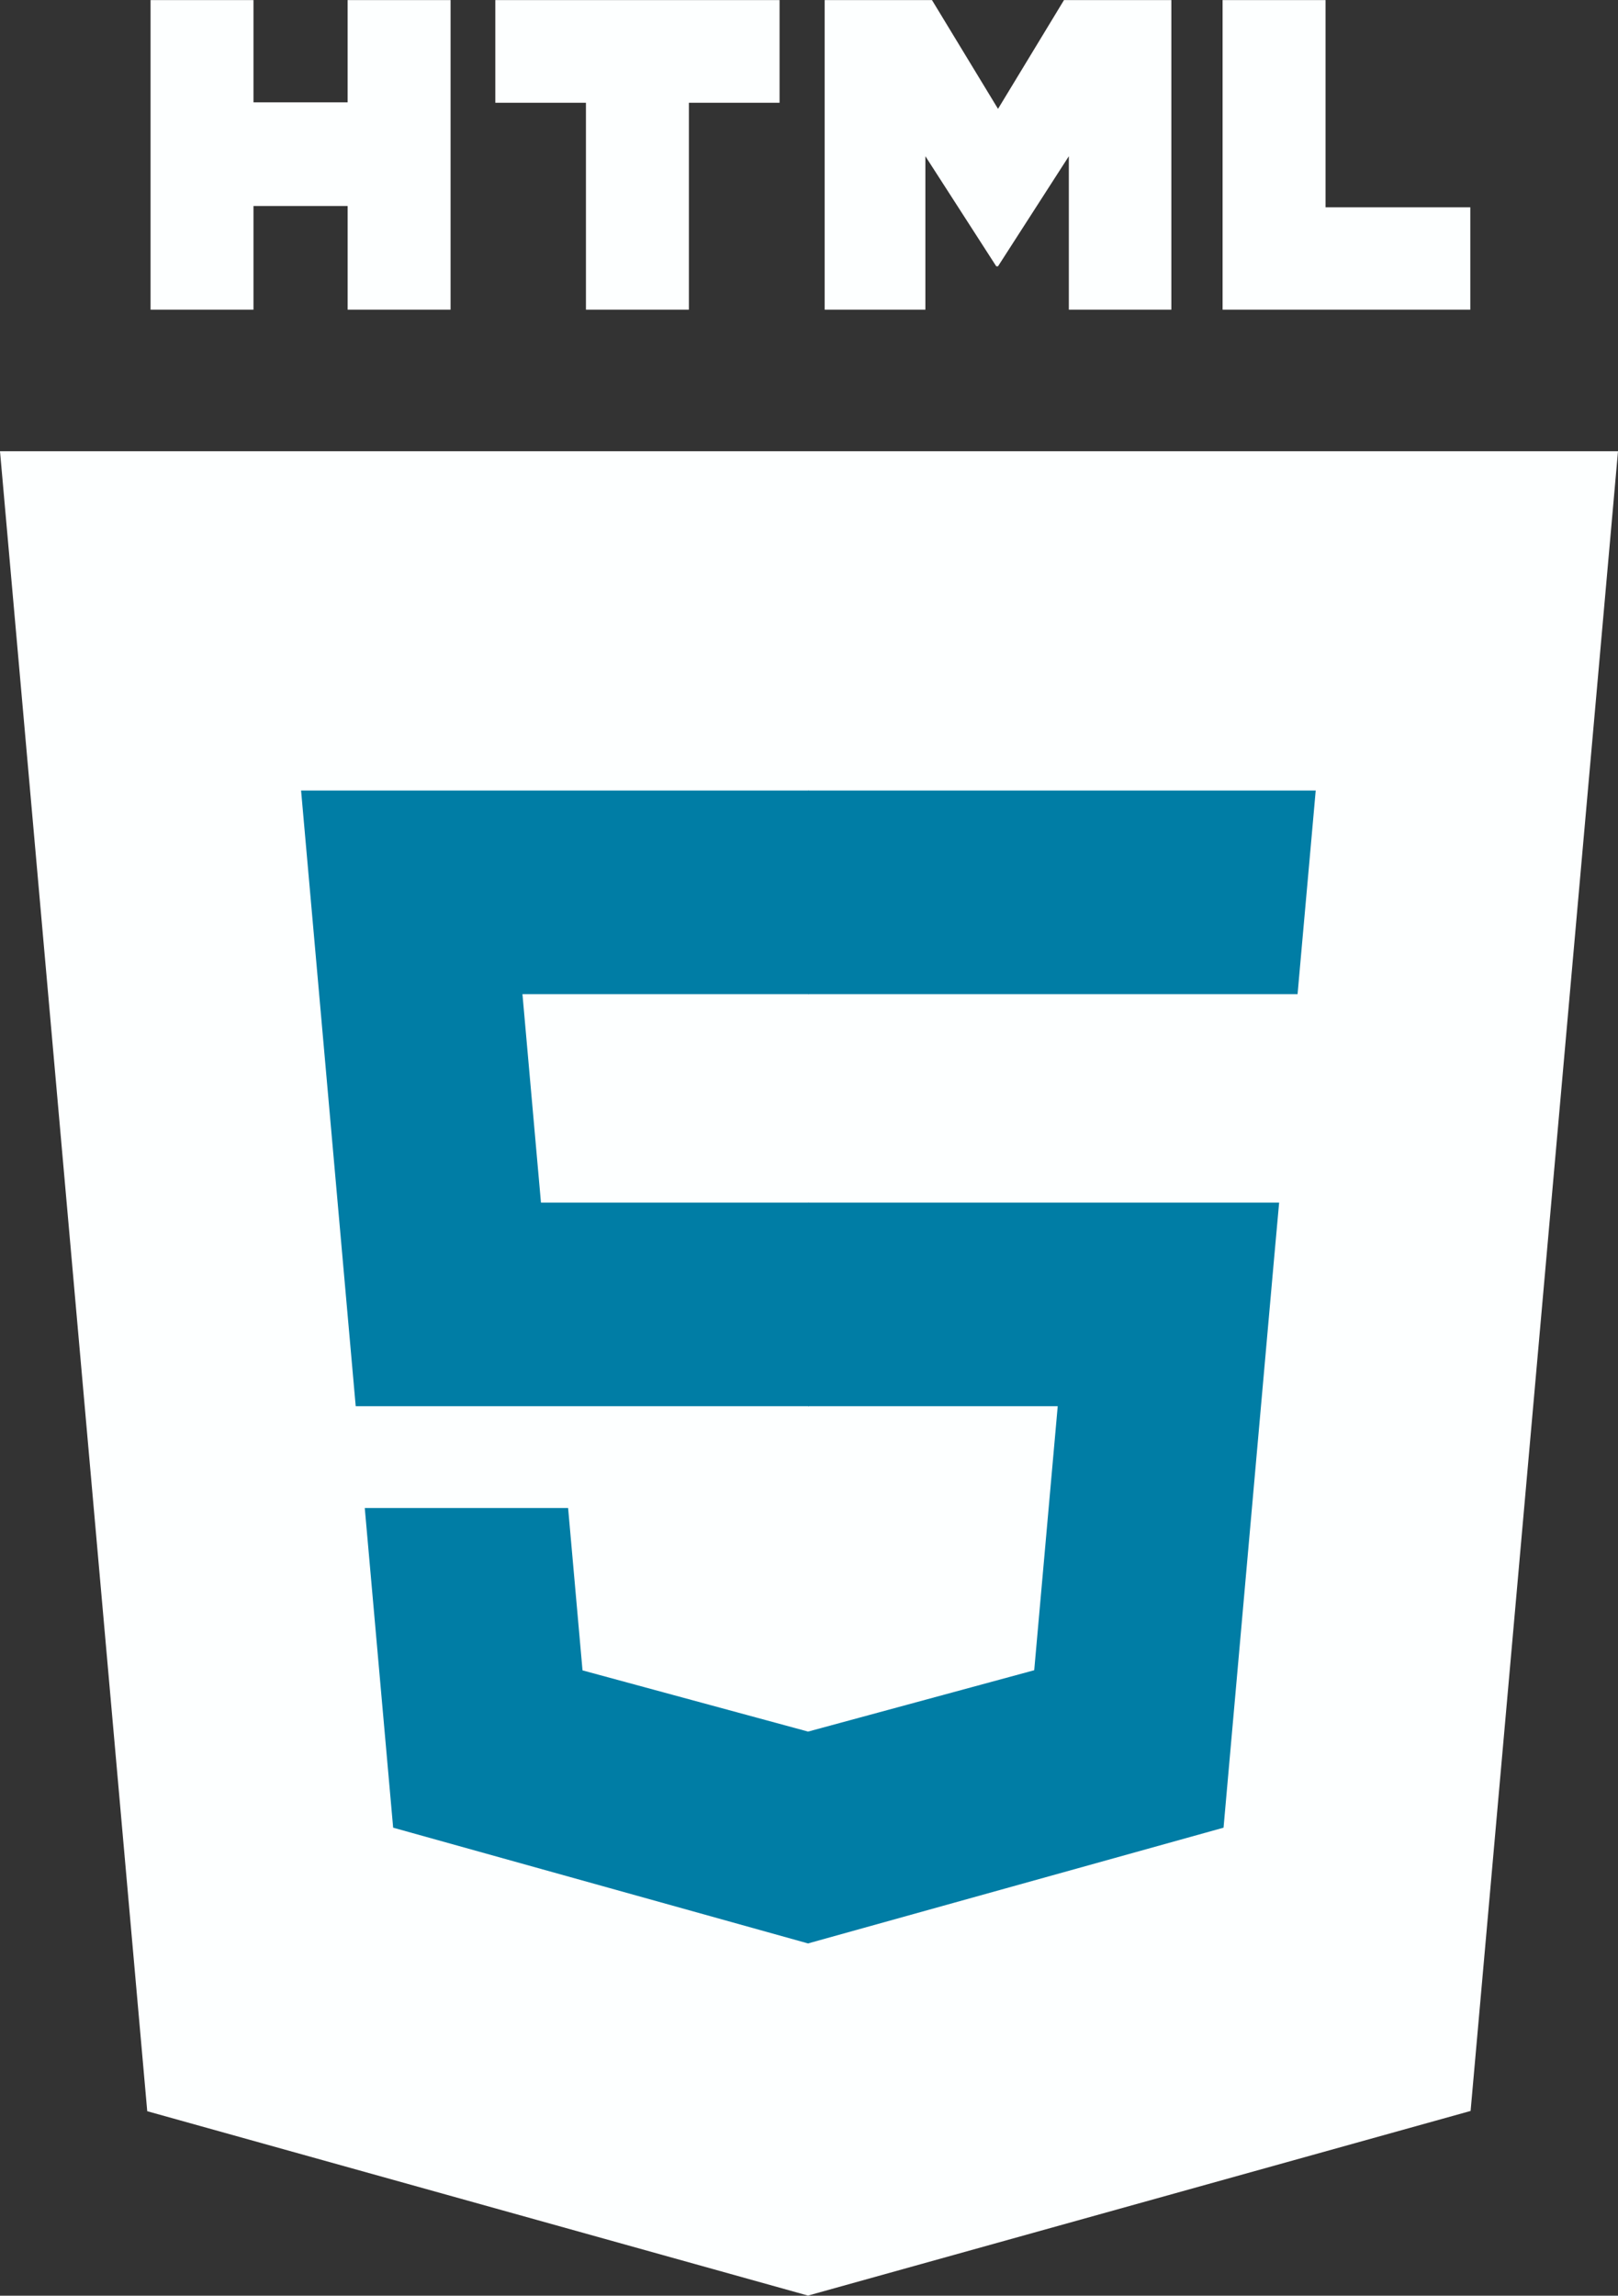
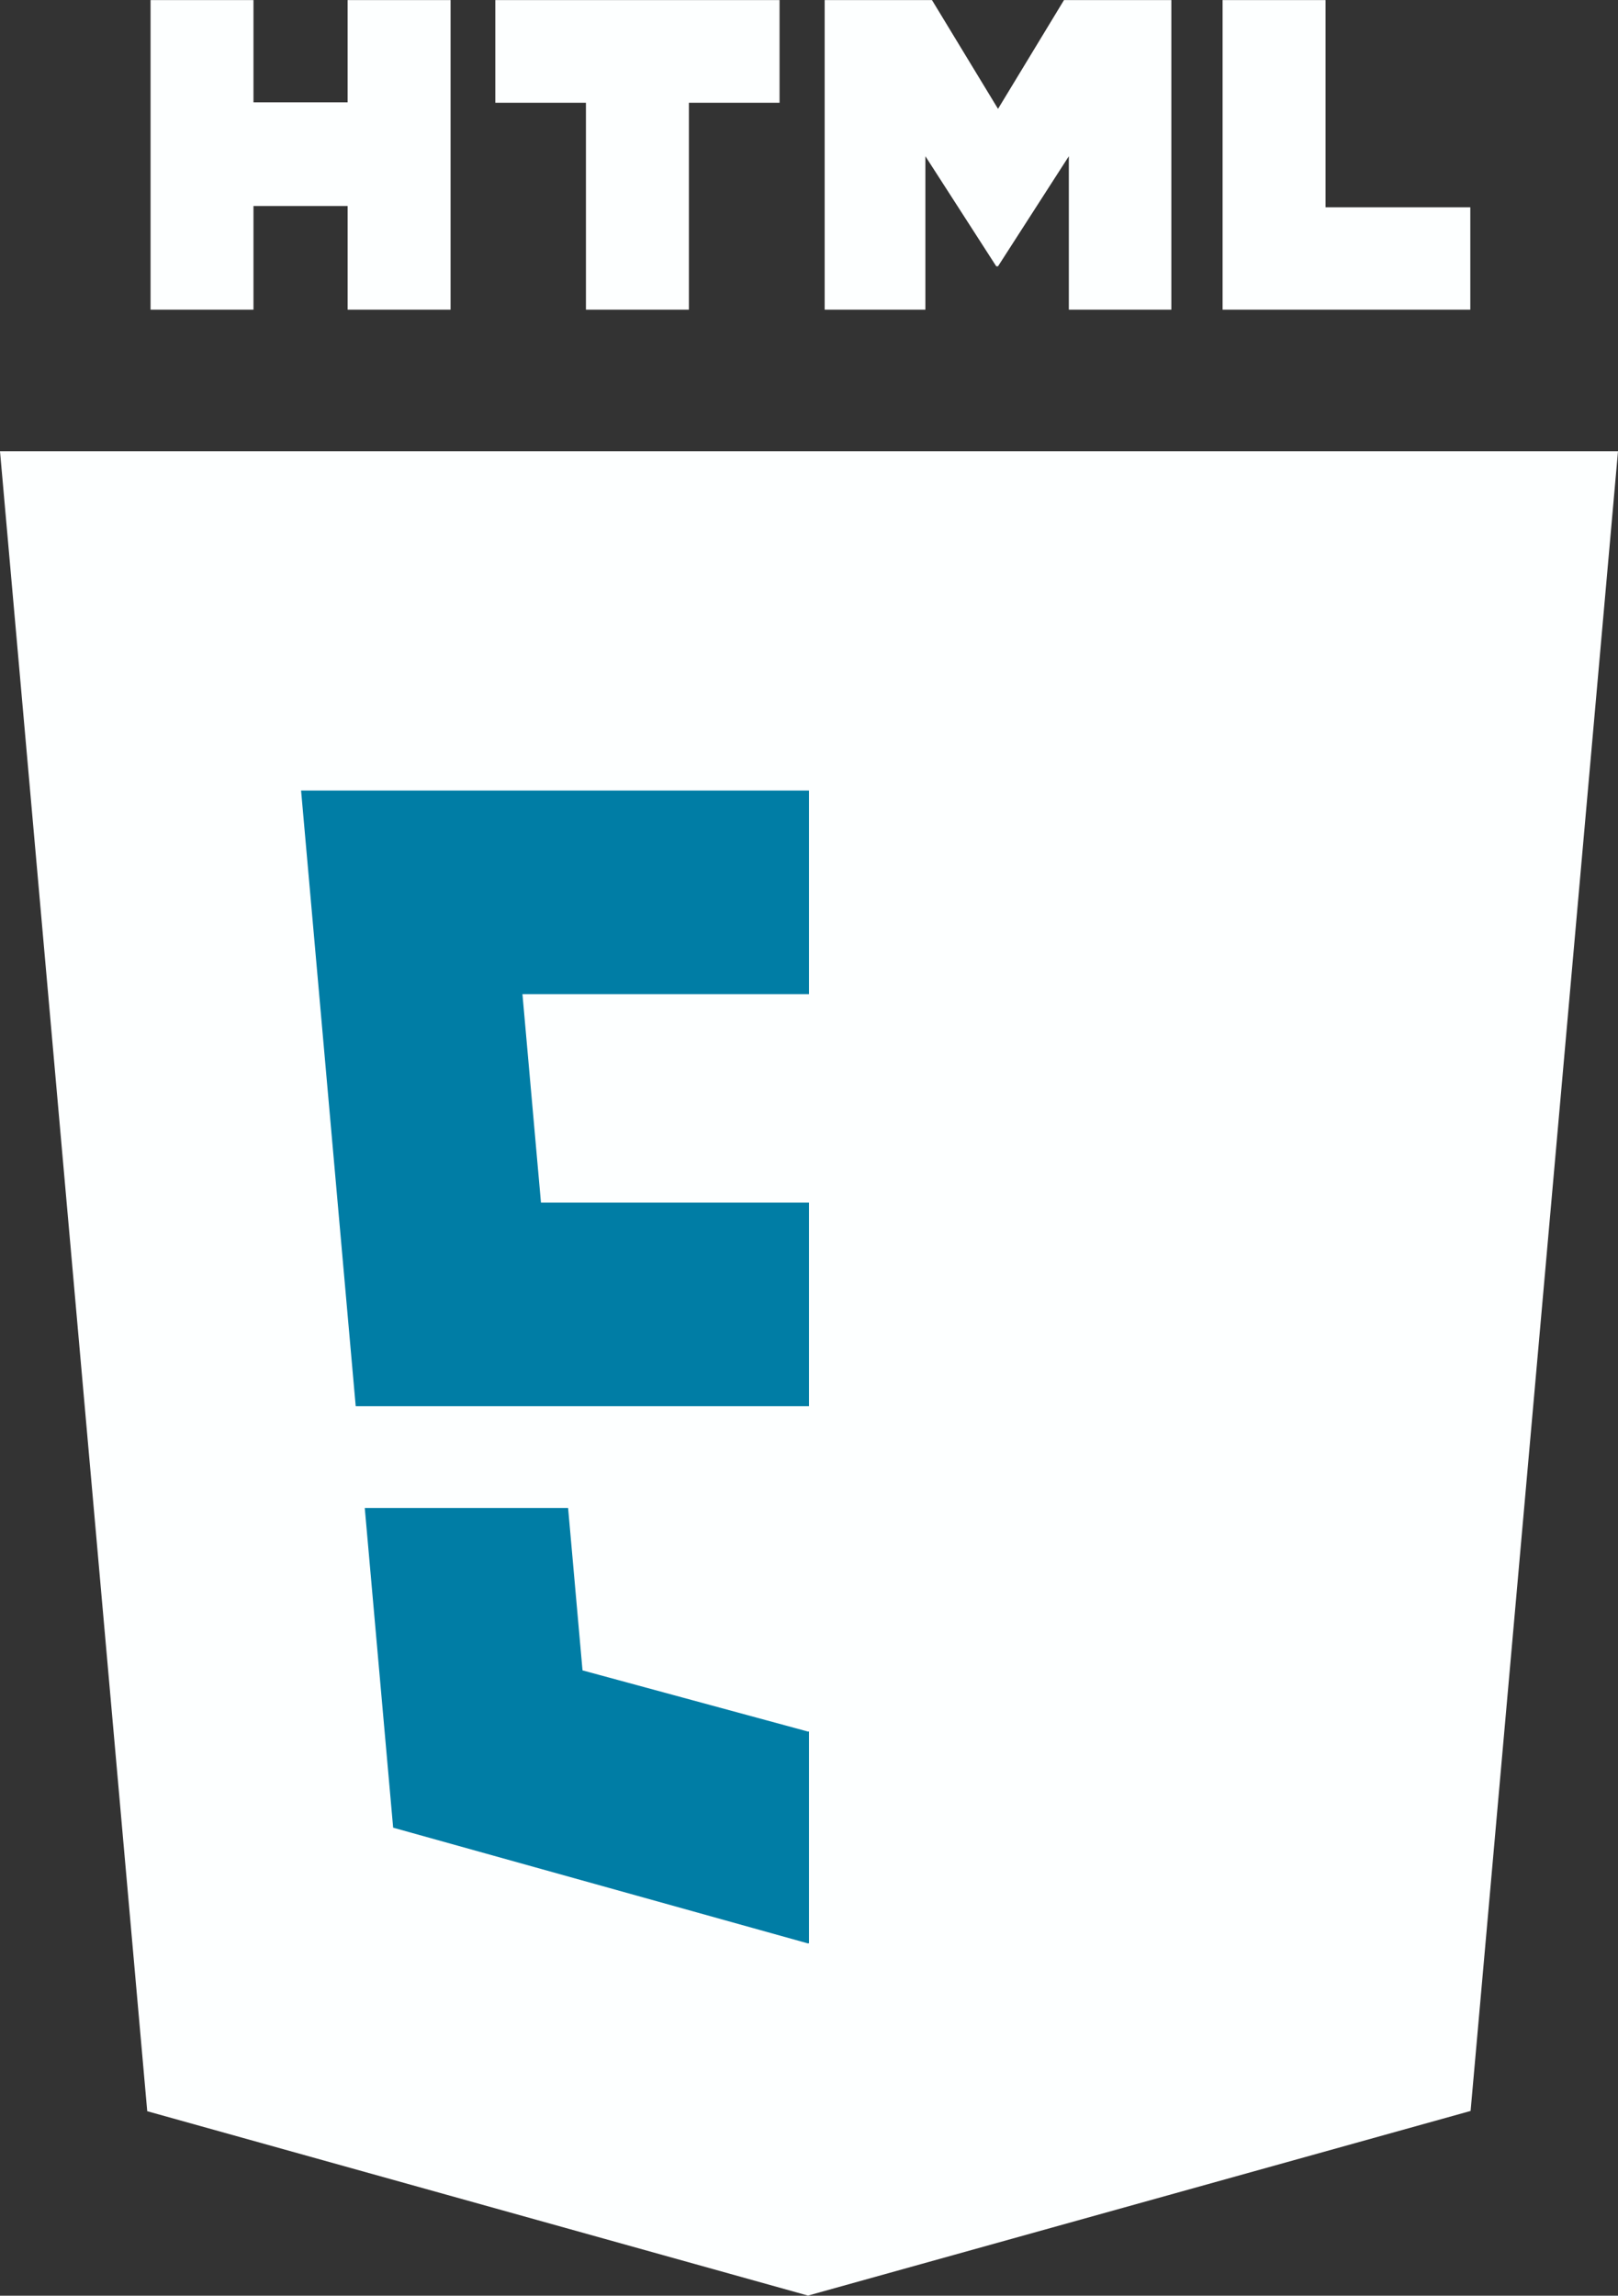
<svg xmlns="http://www.w3.org/2000/svg" width="129" height="183" viewBox="0 0 129 183" fill="none">
  <rect x="0" y="0" width="129" height="183" fill="#333333" stroke="none" />
  <g clip-path="url(#clip0_86_271)">
    <path d="M11.739 168.295L0 35.969H129L117.248 168.274L64.421 182.992L11.739 168.295Z" fill="#FDFFFF" />
    <path d="M64.5 95.866H43.13L41.654 79.247H64.5V63.018H24.005L24.391 67.372L28.36 112.095H64.5V95.866ZM64.5 138.015L64.429 138.034L46.443 133.154L45.294 120.21H29.082L31.345 145.693L64.425 154.921L64.5 154.901V138.015Z" fill="#007DA5" />
    <path d="M12.002 0.008H20.209V8.157H27.716V0.008H35.924V24.684H27.717V16.421H20.209V24.684H12.003V0.008H12.002ZM46.716 8.191H39.491V0.008H62.152V8.191H54.924V24.684H46.717L46.716 8.191ZM65.748 0.008H74.306L79.57 8.678L84.829 0.008H93.39V24.684H85.216V12.453L79.57 21.227H79.429L73.779 12.453V24.684H65.749V0.008H65.748ZM97.474 0.008H105.684V16.527H117.225V24.684H97.474V0.008Z" fill="#FDFFFF" />
-     <path d="M64.444 95.866V112.095H84.33L82.456 133.143L64.444 138.029V154.914L97.551 145.693L97.794 142.951L101.589 100.224L101.983 95.866H97.631H64.444ZM64.444 63.018V79.247H103.453L103.777 75.599L104.512 67.372L104.899 63.018H64.444Z" fill="#007DA5" />
  </g>
  <defs>
    <clipPath id="clip0_86_271">
      <rect width="129" height="183" fill="white" />
    </clipPath>
  </defs>
</svg>